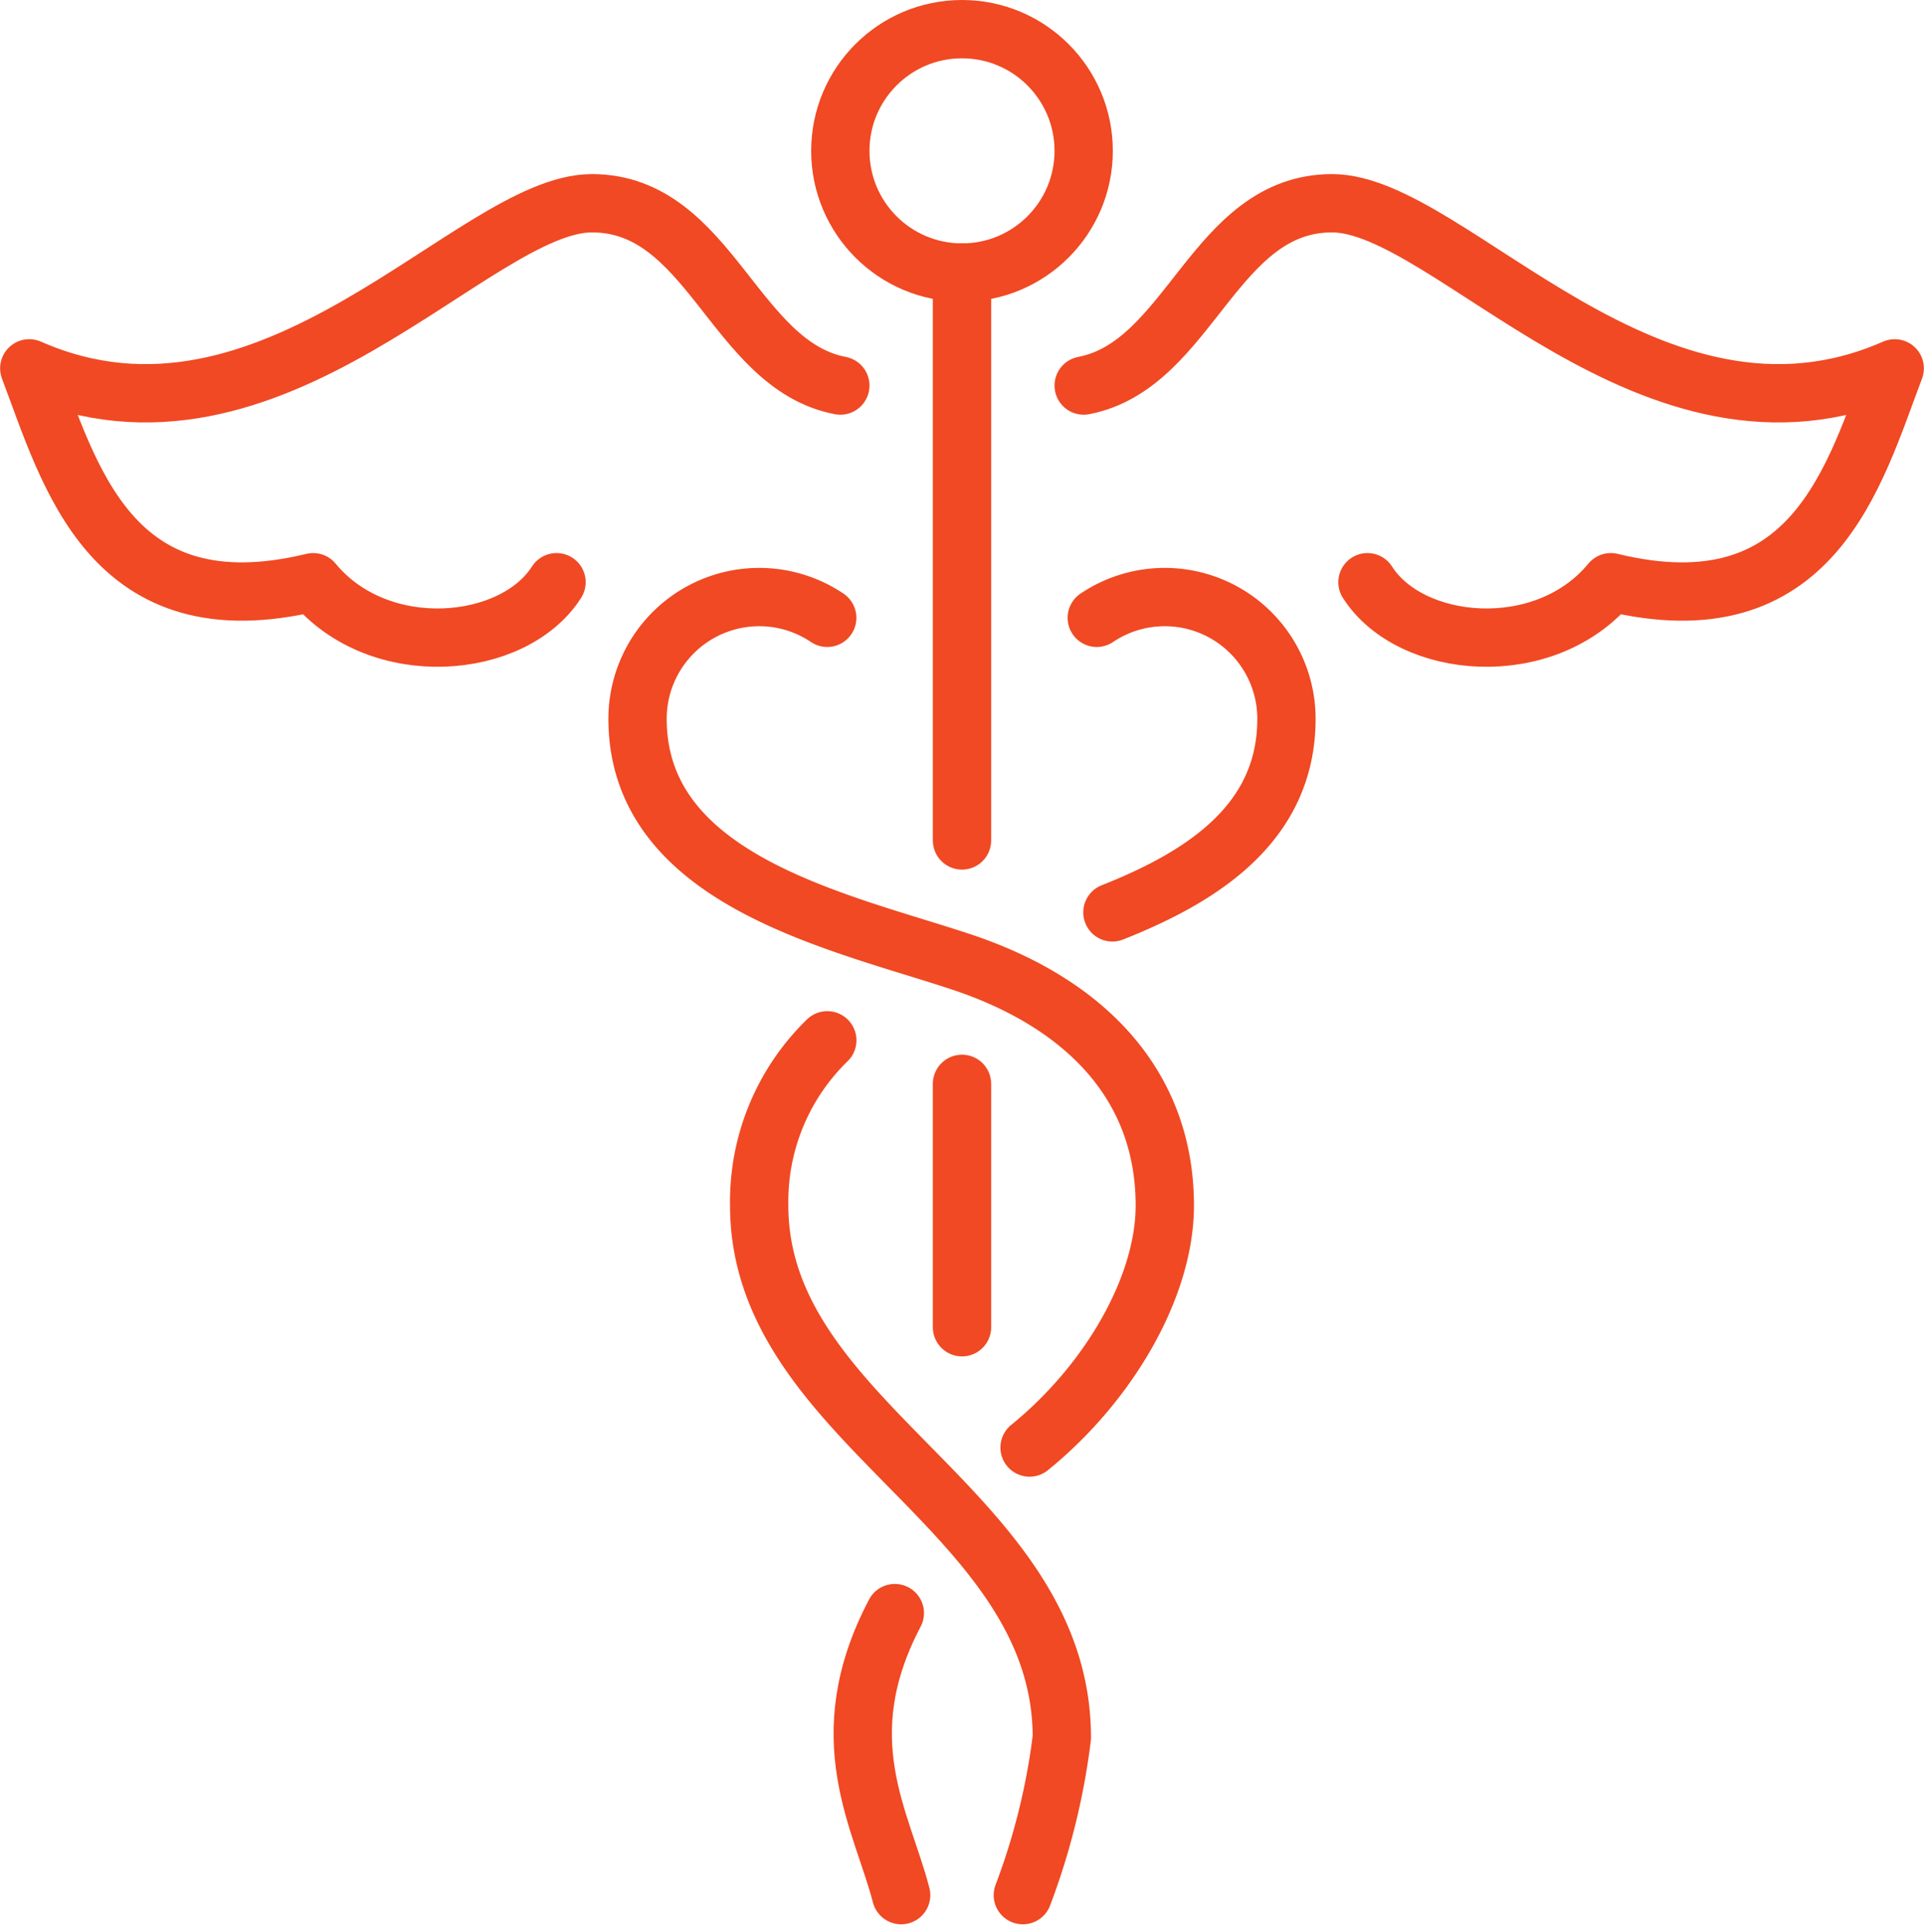
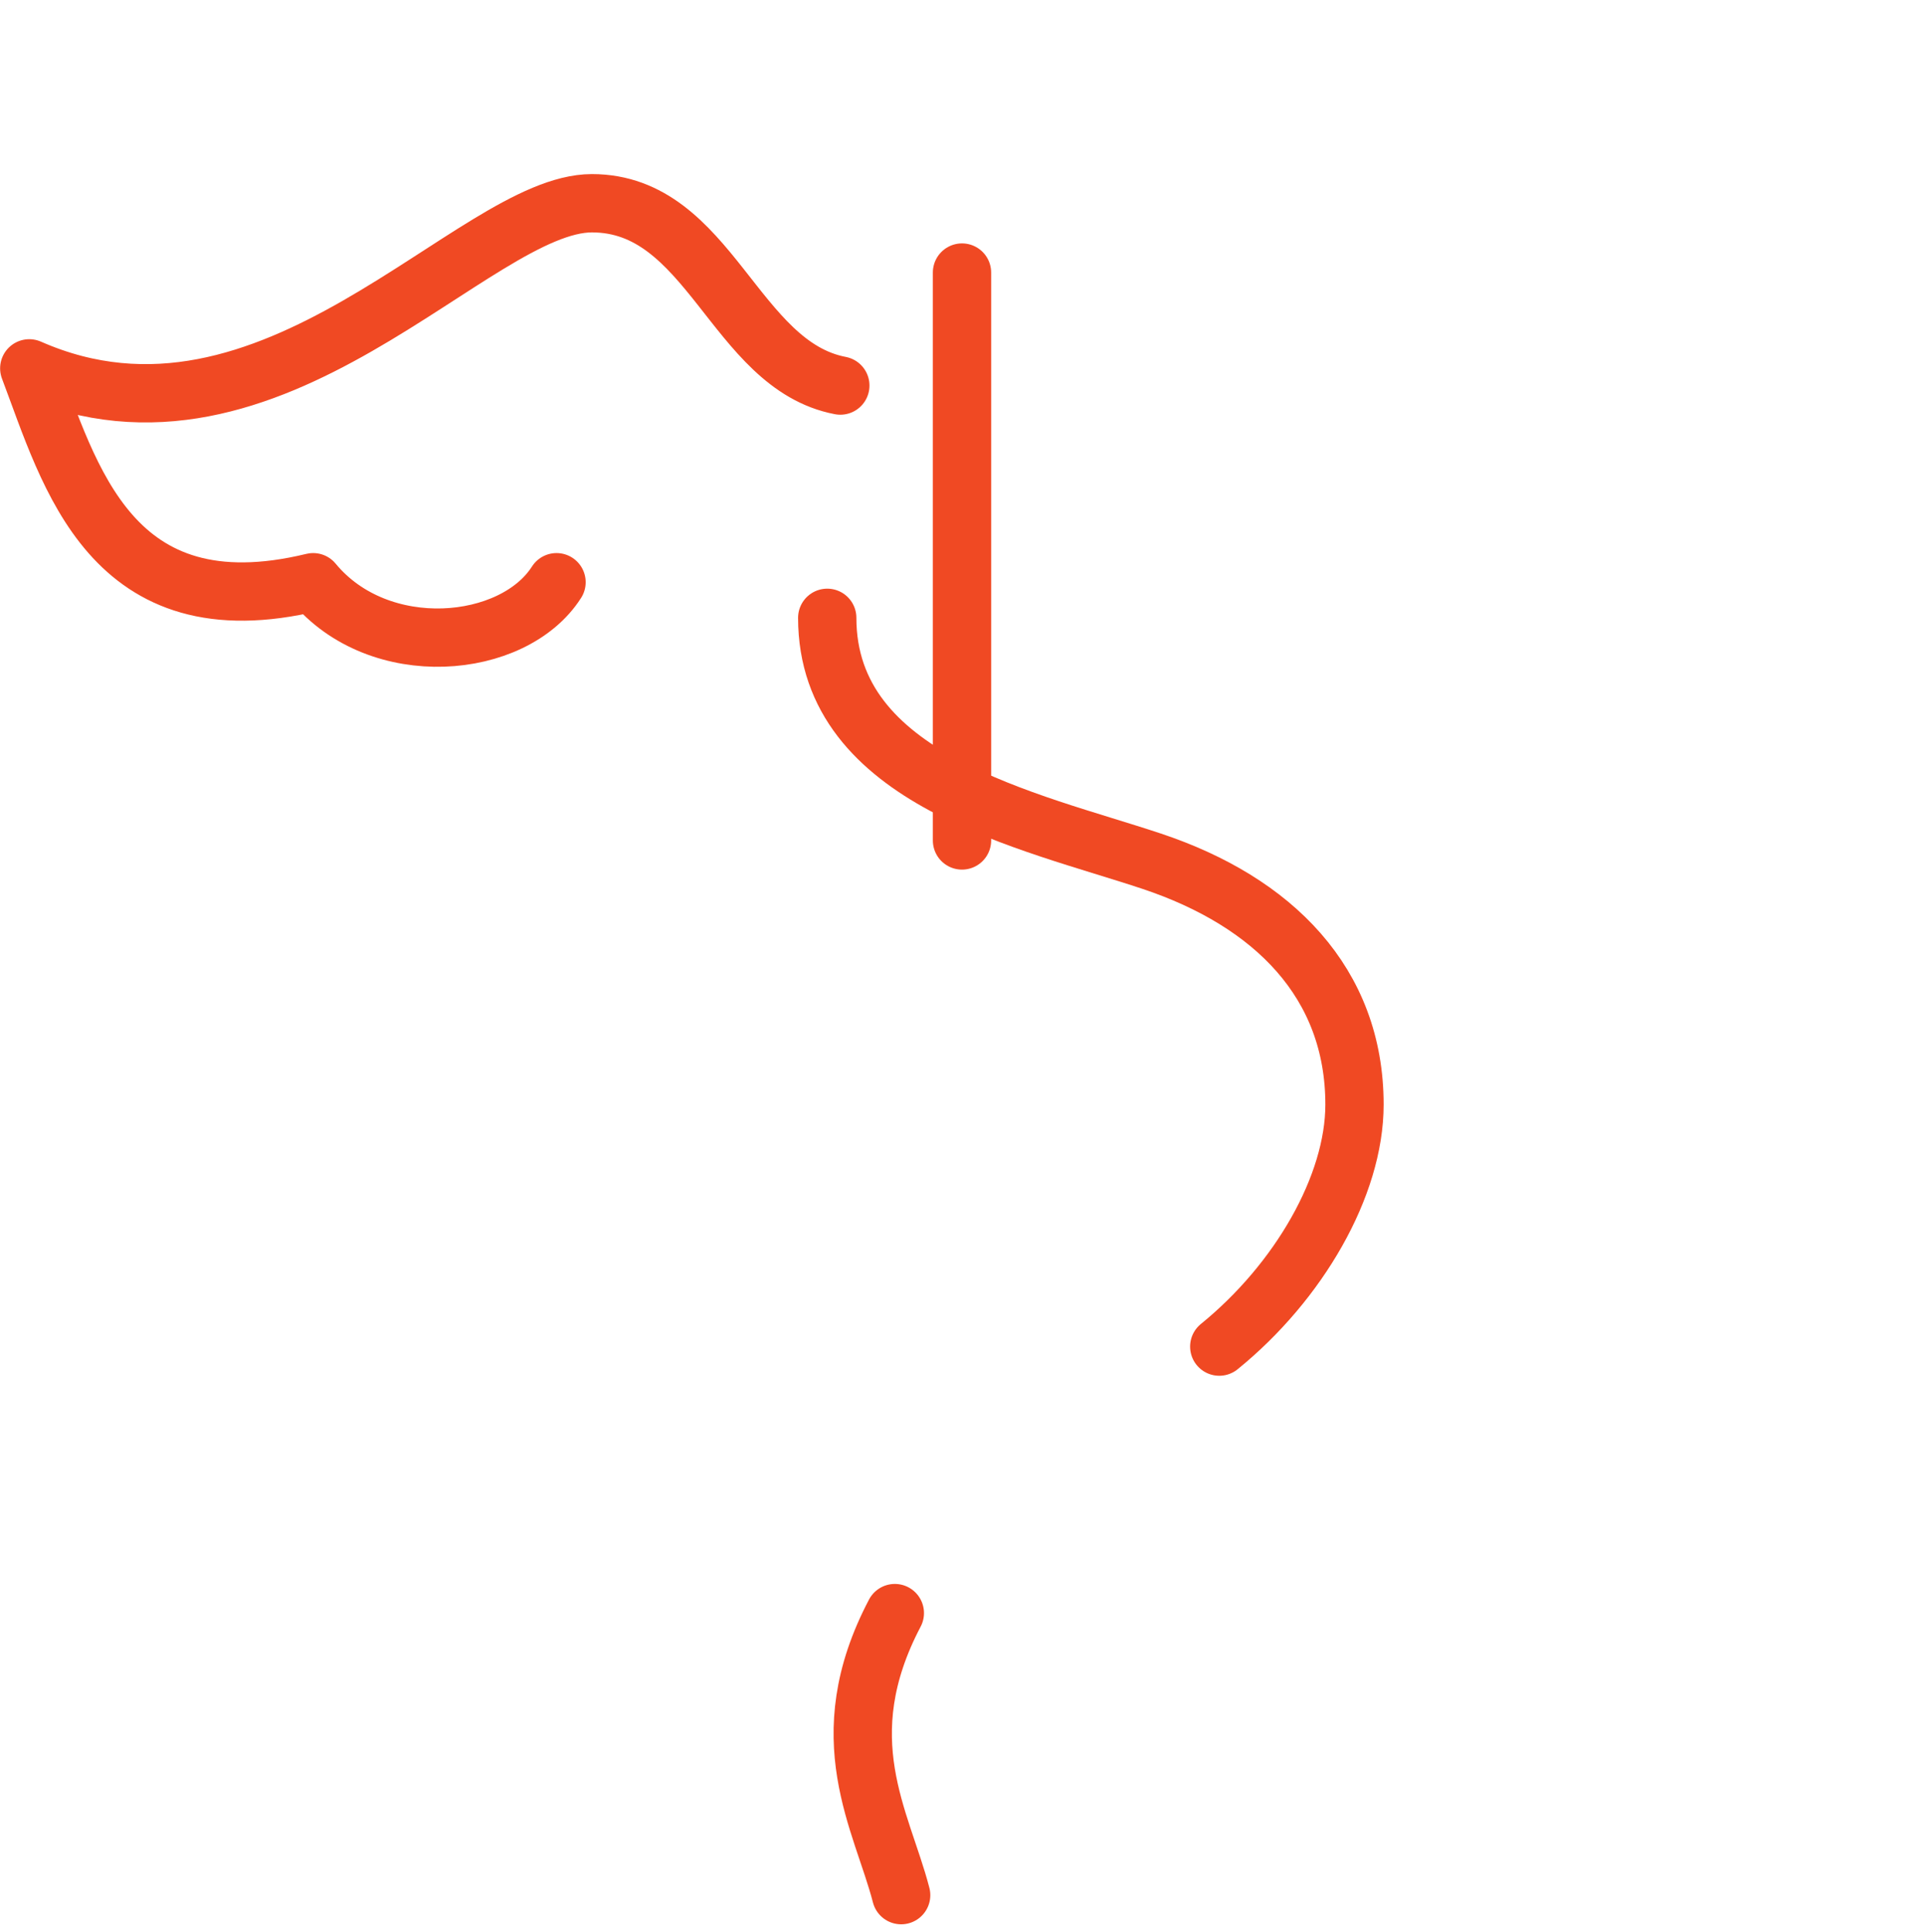
<svg xmlns="http://www.w3.org/2000/svg" width="66" height="66.265" viewBox="0 0 66 66.265">
  <g id="Group_4119" data-name="Group 4119" transform="translate(-208 -48)">
-     <circle id="Ellipse_805" data-name="Ellipse 805" cx="4.174" cy="4.174" r="4.174" transform="translate(236.826 49)" fill="none" stroke="#f04923" stroke-miterlimit="10" stroke-width="2" />
    <line id="Line_27" data-name="Line 27" y1="19.478" transform="translate(241 57.348)" fill="none" stroke="#f04923" stroke-linecap="round" stroke-miterlimit="10" stroke-width="2" />
-     <path id="Path_2479" data-name="Path 2479" d="M235,59.545c3.652-.7,4.463-6.253,8.522-6.253s10.956,9.333,19.3,5.663c-1.391,3.67-2.783,9.021-9.739,7.335-2.261,2.741-6.87,2.319-8.348,0" transform="translate(10.174 1.679)" fill="none" stroke="#f04923" stroke-linecap="round" stroke-linejoin="round" stroke-width="2" />
    <path id="Path_2480" data-name="Path 2480" d="M236.826,59.545c-3.652-.7-4.463-6.253-8.522-6.253s-10.957,9.333-19.3,5.663c1.391,3.67,2.783,9.021,9.739,7.335,2.261,2.741,6.869,2.319,8.348,0" transform="translate(0 1.679)" fill="none" stroke="#f04923" stroke-linecap="round" stroke-linejoin="round" stroke-width="2" />
-     <path id="Path_2481" data-name="Path 2481" d="M230.507,63.712A4.175,4.175,0,0,0,224,67.174c0,5.565,6.957,6.957,11.13,8.348s6.957,4.174,6.957,8.348c0,2.784-1.913,6.087-4.639,8.3" transform="translate(5.87 5.478)" fill="none" stroke="#f04923" stroke-linecap="round" stroke-linejoin="round" stroke-width="2" />
-     <path id="Path_2482" data-name="Path 2482" d="M229.336,73.927A7.71,7.71,0,0,0,227,79.594c0,7.507,10.382,10.392,10.382,18.247a23.25,23.25,0,0,1-1.338,5.405" transform="translate(7.043 9.754)" fill="none" stroke="#f04923" stroke-linecap="round" stroke-linejoin="round" stroke-width="2" />
+     <path id="Path_2481" data-name="Path 2481" d="M230.507,63.712c0,5.565,6.957,6.957,11.13,8.348s6.957,4.174,6.957,8.348c0,2.784-1.913,6.087-4.639,8.3" transform="translate(5.87 5.478)" fill="none" stroke="#f04923" stroke-linecap="round" stroke-linejoin="round" stroke-width="2" />
    <path id="Path_2483" data-name="Path 2483" d="M230.654,88.047c-2.261,4.3-.447,7.108.217,9.674" transform="translate(8.042 15.279)" fill="none" stroke="#f04923" stroke-linecap="round" stroke-linejoin="round" stroke-width="2" />
-     <path id="Path_2484" data-name="Path 2484" d="M235.323,63.712a4.175,4.175,0,0,1,6.507,3.462c0,3.552-2.834,5.4-5.97,6.641" transform="translate(10.3 5.478)" fill="none" stroke="#f04923" stroke-linecap="round" stroke-linejoin="round" stroke-width="2" />
-     <line id="Line_28" data-name="Line 28" y2="8.348" transform="translate(241 85.174)" fill="none" stroke="#f04923" stroke-linecap="round" stroke-miterlimit="10" stroke-width="2" />
  </g>
</svg>